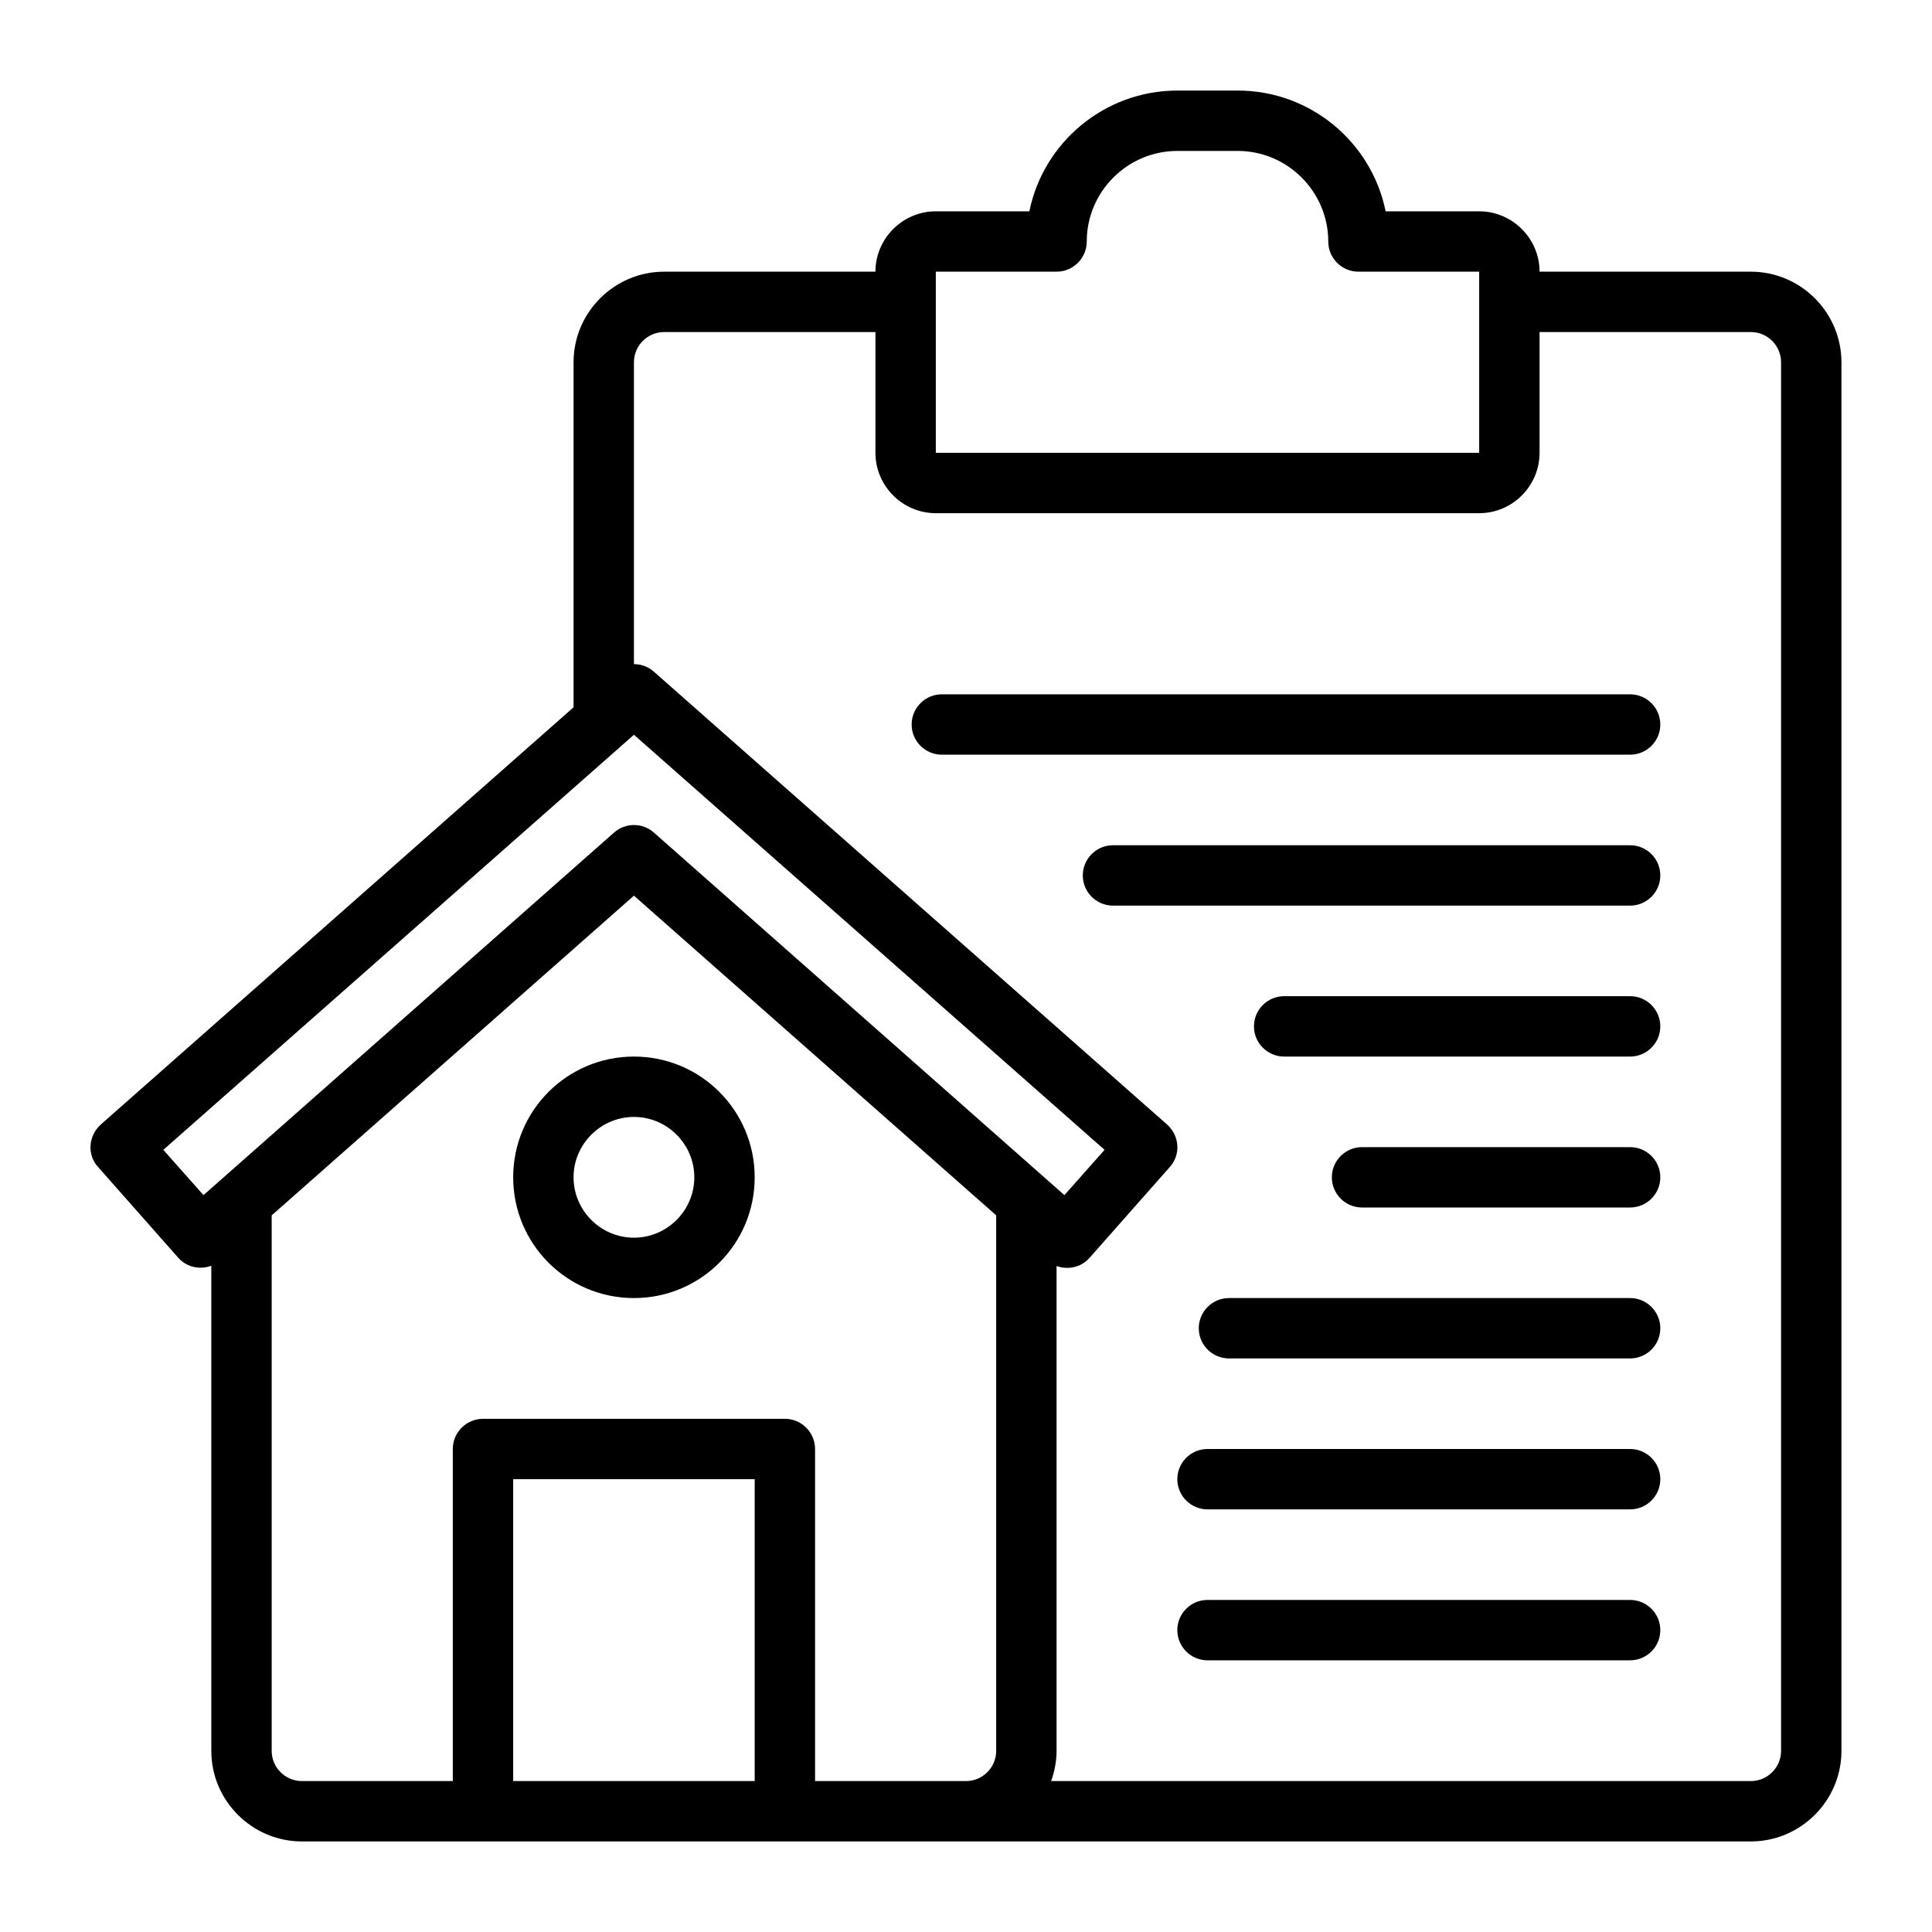
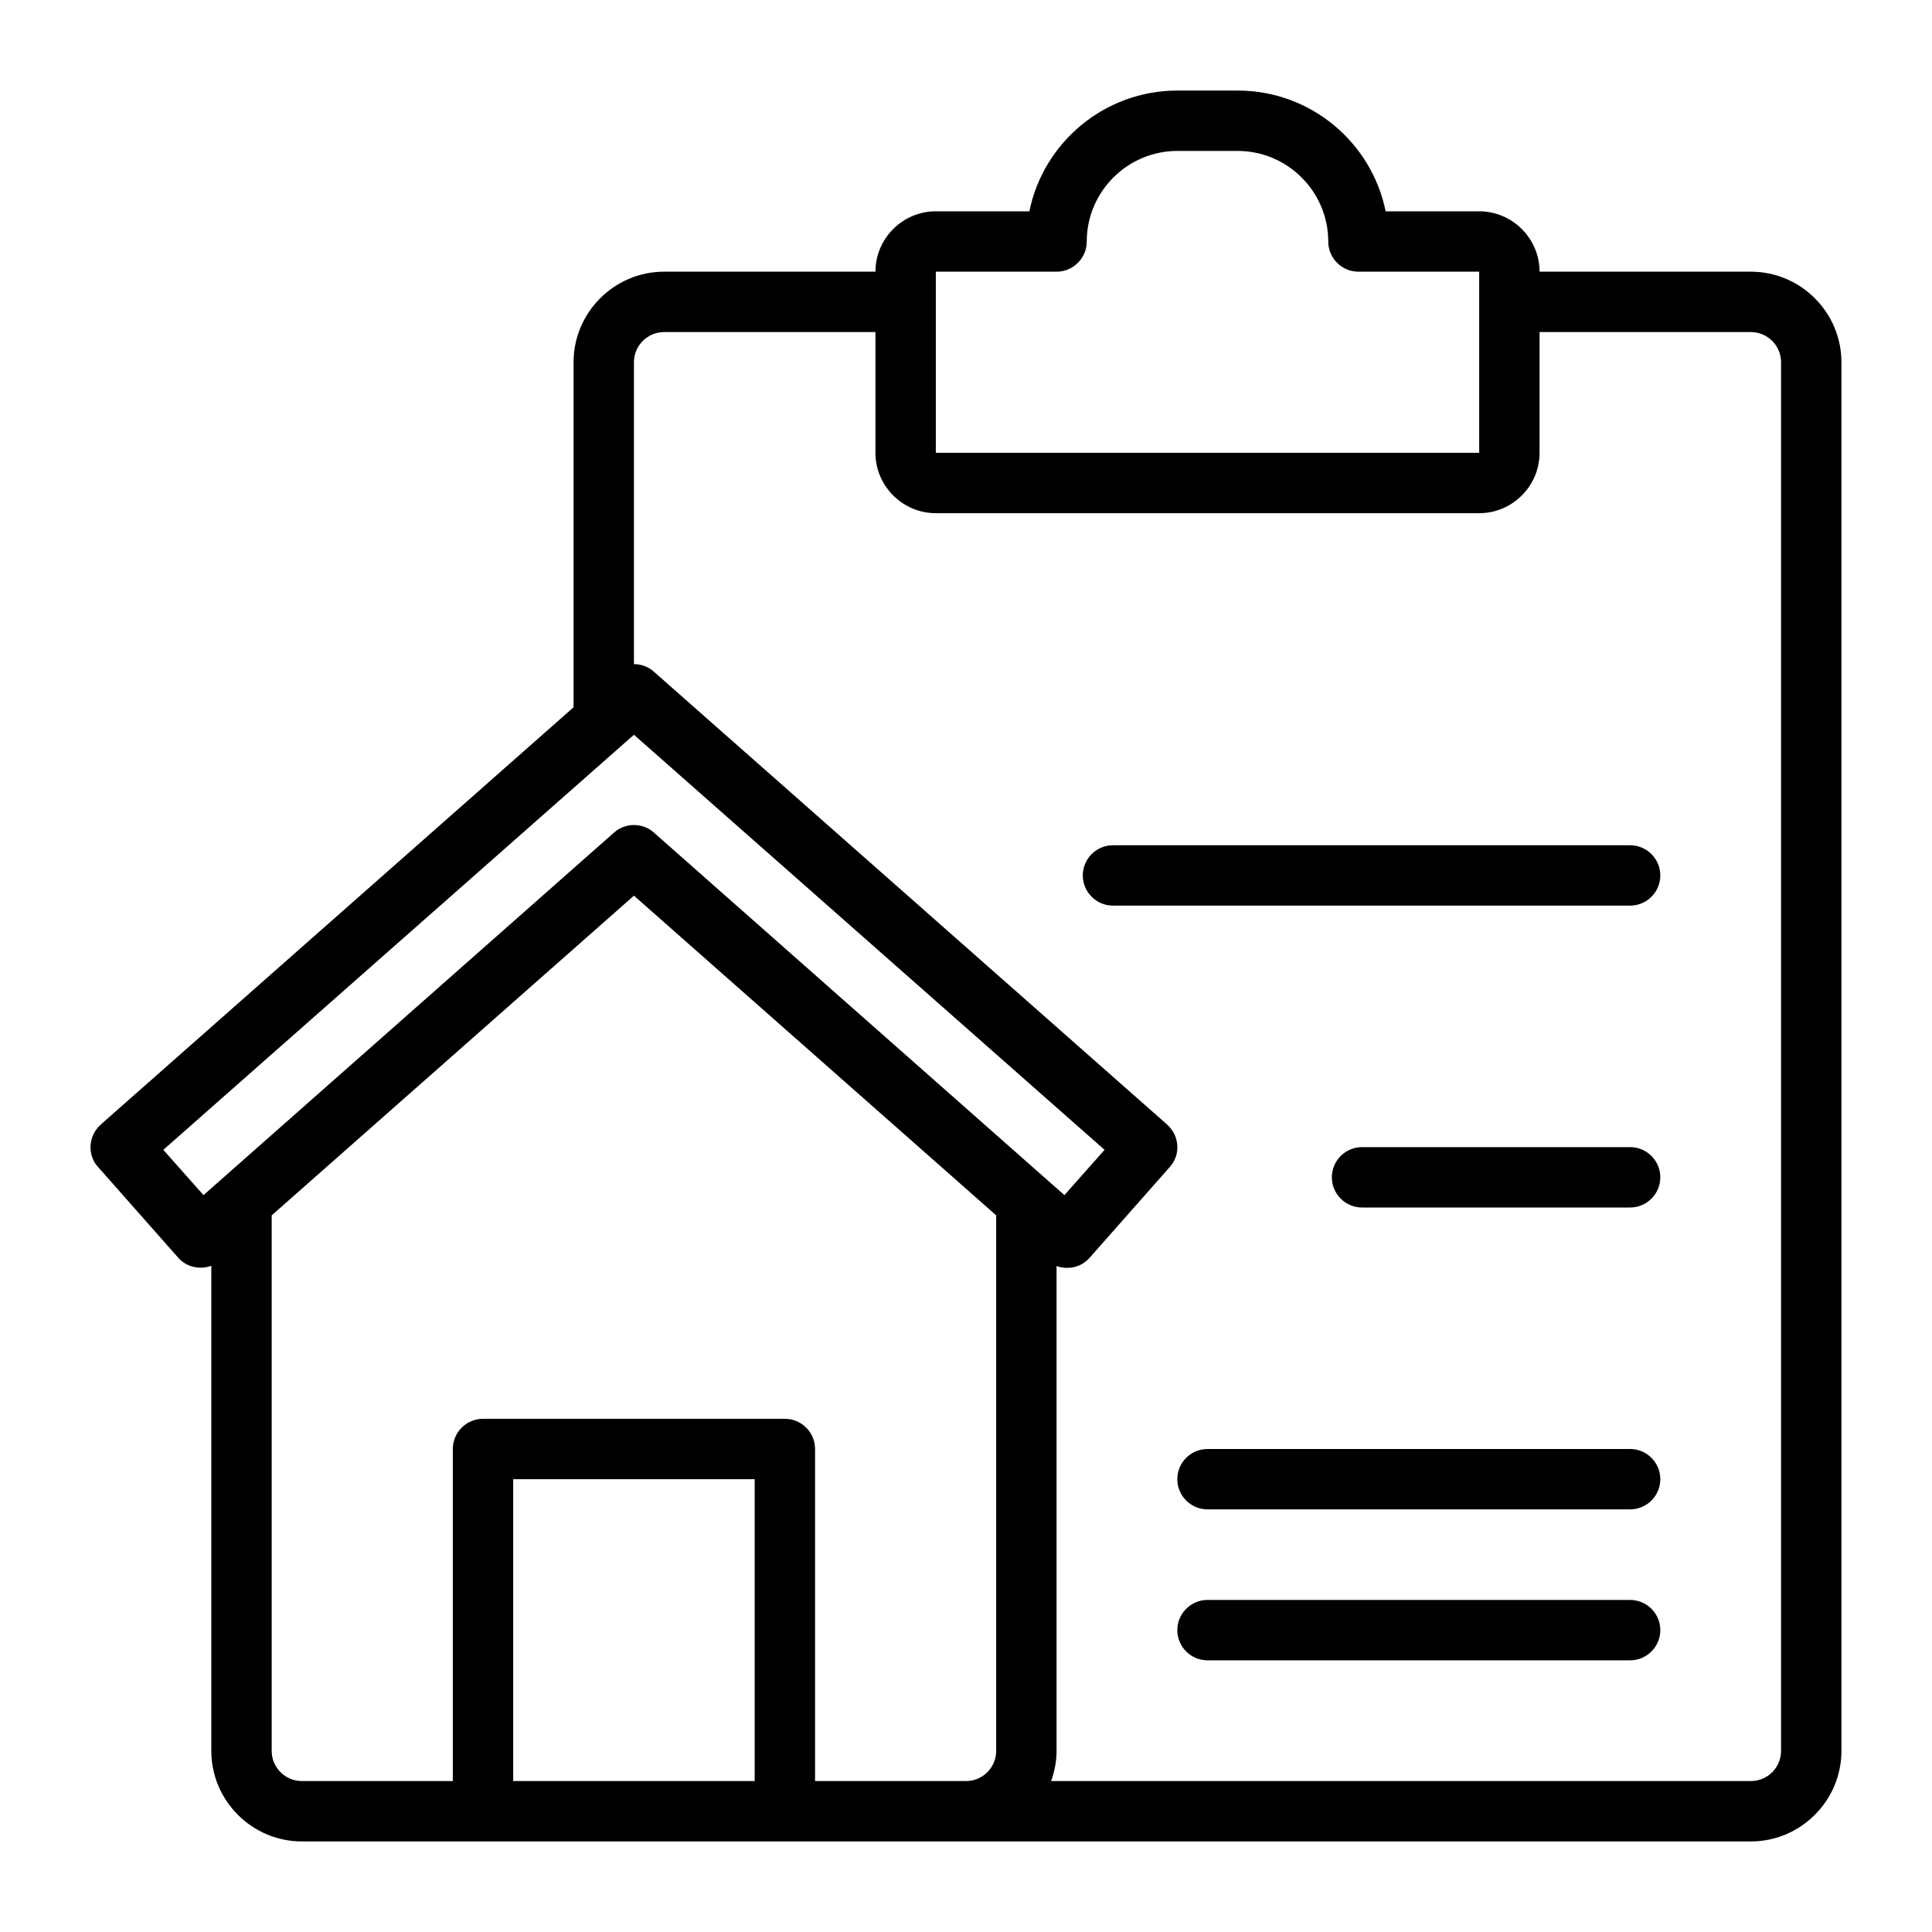
<svg xmlns="http://www.w3.org/2000/svg" width="128pt" height="128pt" viewBox="0 0 128 128">
  <g>
    <path d="m116 18h-14c0-2.199-1.801-4-4-4h-6.199c-0.922-4.559-4.961-8-9.801-8h-4c-4.82 0-8.879 3.441-9.801 8h-6.199c-2.199 0-4 1.801-4 4h-14c-3.301 0-6 2.699-6 6v22.859l-31.32 27.641c-0.398 0.359-0.641 0.84-0.68 1.379-0.039 0.52 0.141 1.059 0.5 1.441l5.301 6c0.559 0.641 1.441 0.82 2.199 0.539v32.141c0 3.301 2.699 6 6 6h96c3.301 0 6-2.699 6-6v-92c0-3.301-2.699-6-6-6zm-54 0h8c1.102 0 2-0.898 2-2 0-3.301 2.699-6 6-6h4c3.301 0 6 2.699 6 6 0 1.102 0.898 2 2 2h8v12h-36zm-51.18 58.18 31.18-27.5 31.18 27.5-2.66 3-27.199-24.02c-0.379-0.34-0.859-0.5-1.32-0.5s-0.941 0.16-1.32 0.5l-27.199 24.02zm23.18 41.82v-20h16v20zm20 0v-22c0-1.102-0.898-2-2-2h-20c-1.102 0-2 0.898-2 2v22h-10c-1.102 0-2-0.898-2-2v-35.48l24-21.18 24 21.18v35.48c0 1.102-0.898 2-2 2zm64-2c0 1.102-0.898 2-2 2h-46.359c0.219-0.621 0.359-1.301 0.359-2v-32.121c0.219 0.078 0.461 0.121 0.699 0.121 0.559 0 1.102-0.219 1.5-0.68l5.301-6c0.359-0.398 0.539-0.922 0.5-1.441-0.039-0.539-0.281-1.02-0.68-1.379l-34-30c-0.379-0.34-0.859-0.5-1.32-0.5v-20c0-1.102 0.898-2 2-2h14v8c0 2.199 1.801 4 4 4h36c2.199 0 4-1.801 4-4v-8h14c1.102 0 2 0.898 2 2z" />
-     <path d="m42 70c-4.422 0-8 3.578-8 8s3.578 8 8 8 8-3.578 8-8-3.578-8-8-8zm0 12c-2.199 0-4-1.801-4-4s1.801-4 4-4 4 1.801 4 4-1.801 4-4 4z" />
    <path d="m108 106h-28c-1.102 0-2 0.898-2 2s0.898 2 2 2h28c1.102 0 2-0.898 2-2s-0.898-2-2-2z" />
-     <path d="m108 86h-26.578c-1.102 0-2 0.898-2 2s0.898 2 2 2h26.578c1.102 0 2-0.898 2-2s-0.898-2-2-2z" />
    <path d="m108 76h-17.762c-1.102 0-2 0.898-2 2s0.898 2 2 2h17.762c1.102 0 2-0.898 2-2s-0.898-2-2-2z" />
-     <path d="m108 66h-22.922c-1.102 0-2 0.898-2 2s0.898 2 2 2h22.922c1.102 0 2-0.898 2-2s-0.898-2-2-2z" />
    <path d="m108 56h-34.262c-1.102 0-2 0.898-2 2s0.898 2 2 2h34.262c1.102 0 2-0.898 2-2s-0.898-2-2-2z" />
-     <path d="m108 46h-45.602c-1.102 0-2 0.898-2 2s0.898 2 2 2h45.602c1.102 0 2-0.898 2-2s-0.898-2-2-2z" />
    <path d="m108 96h-28c-1.102 0-2 0.898-2 2s0.898 2 2 2h28c1.102 0 2-0.898 2-2s-0.898-2-2-2z" />
  </g>
</svg>